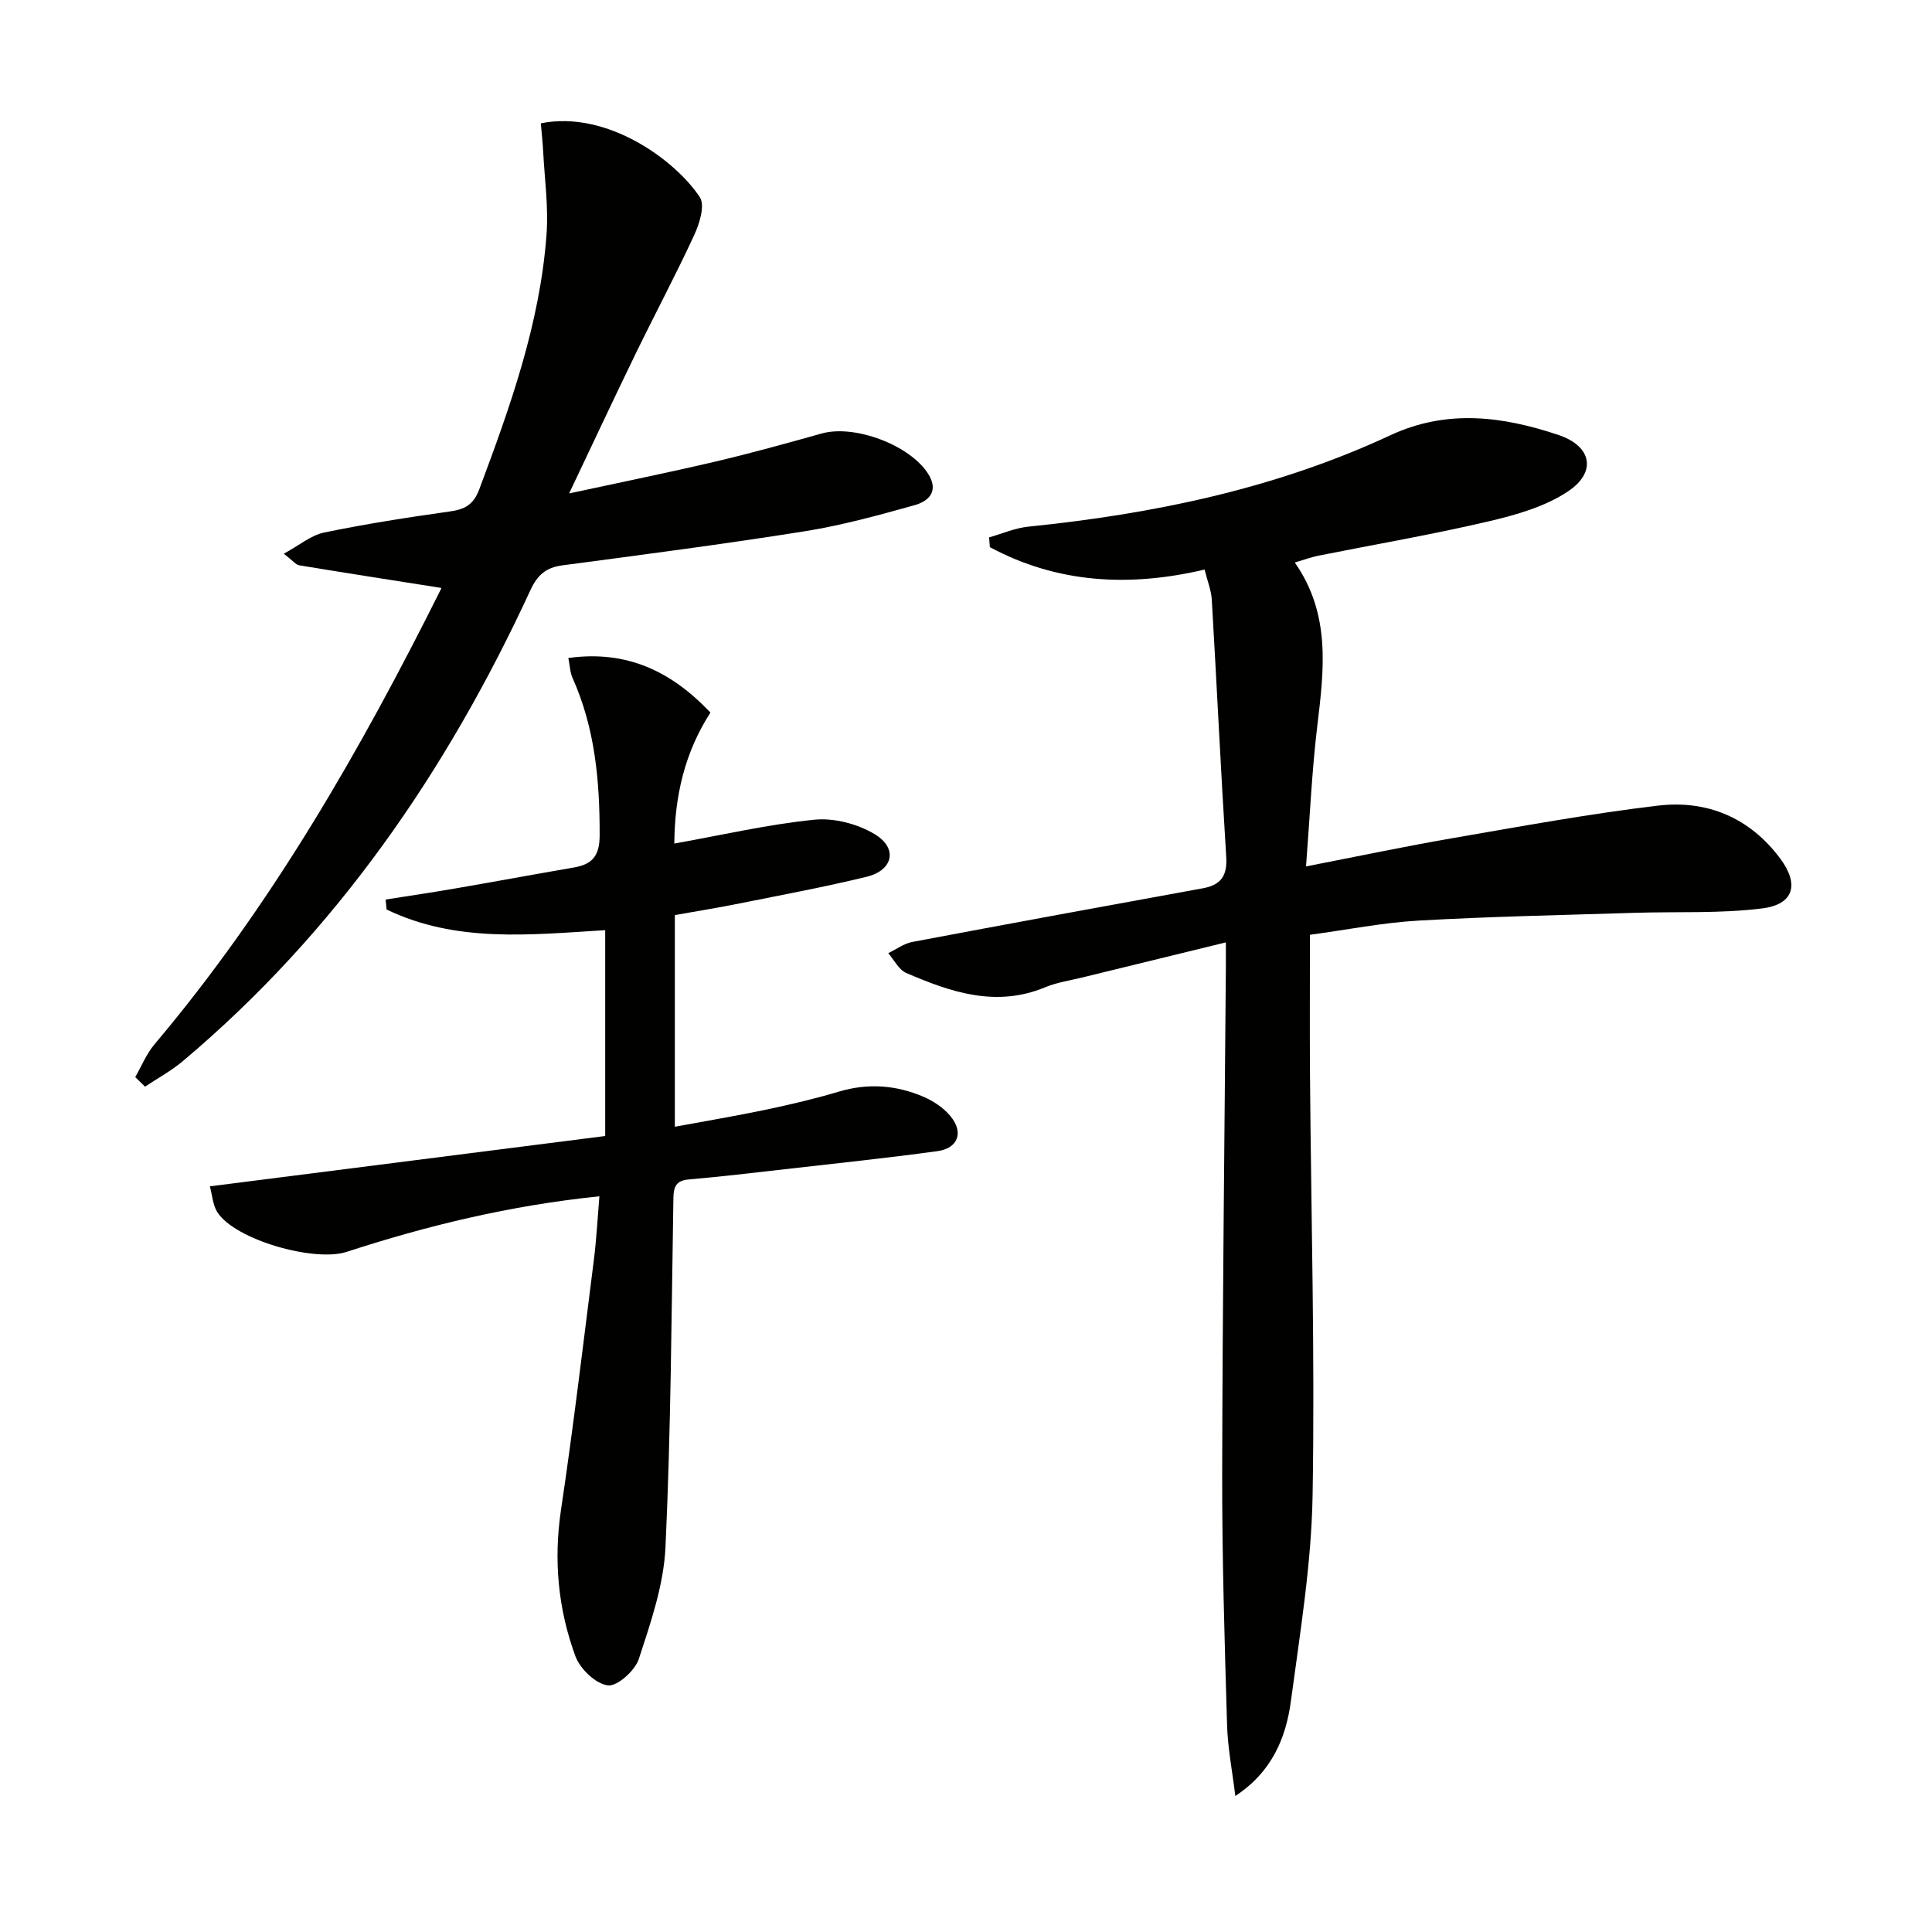
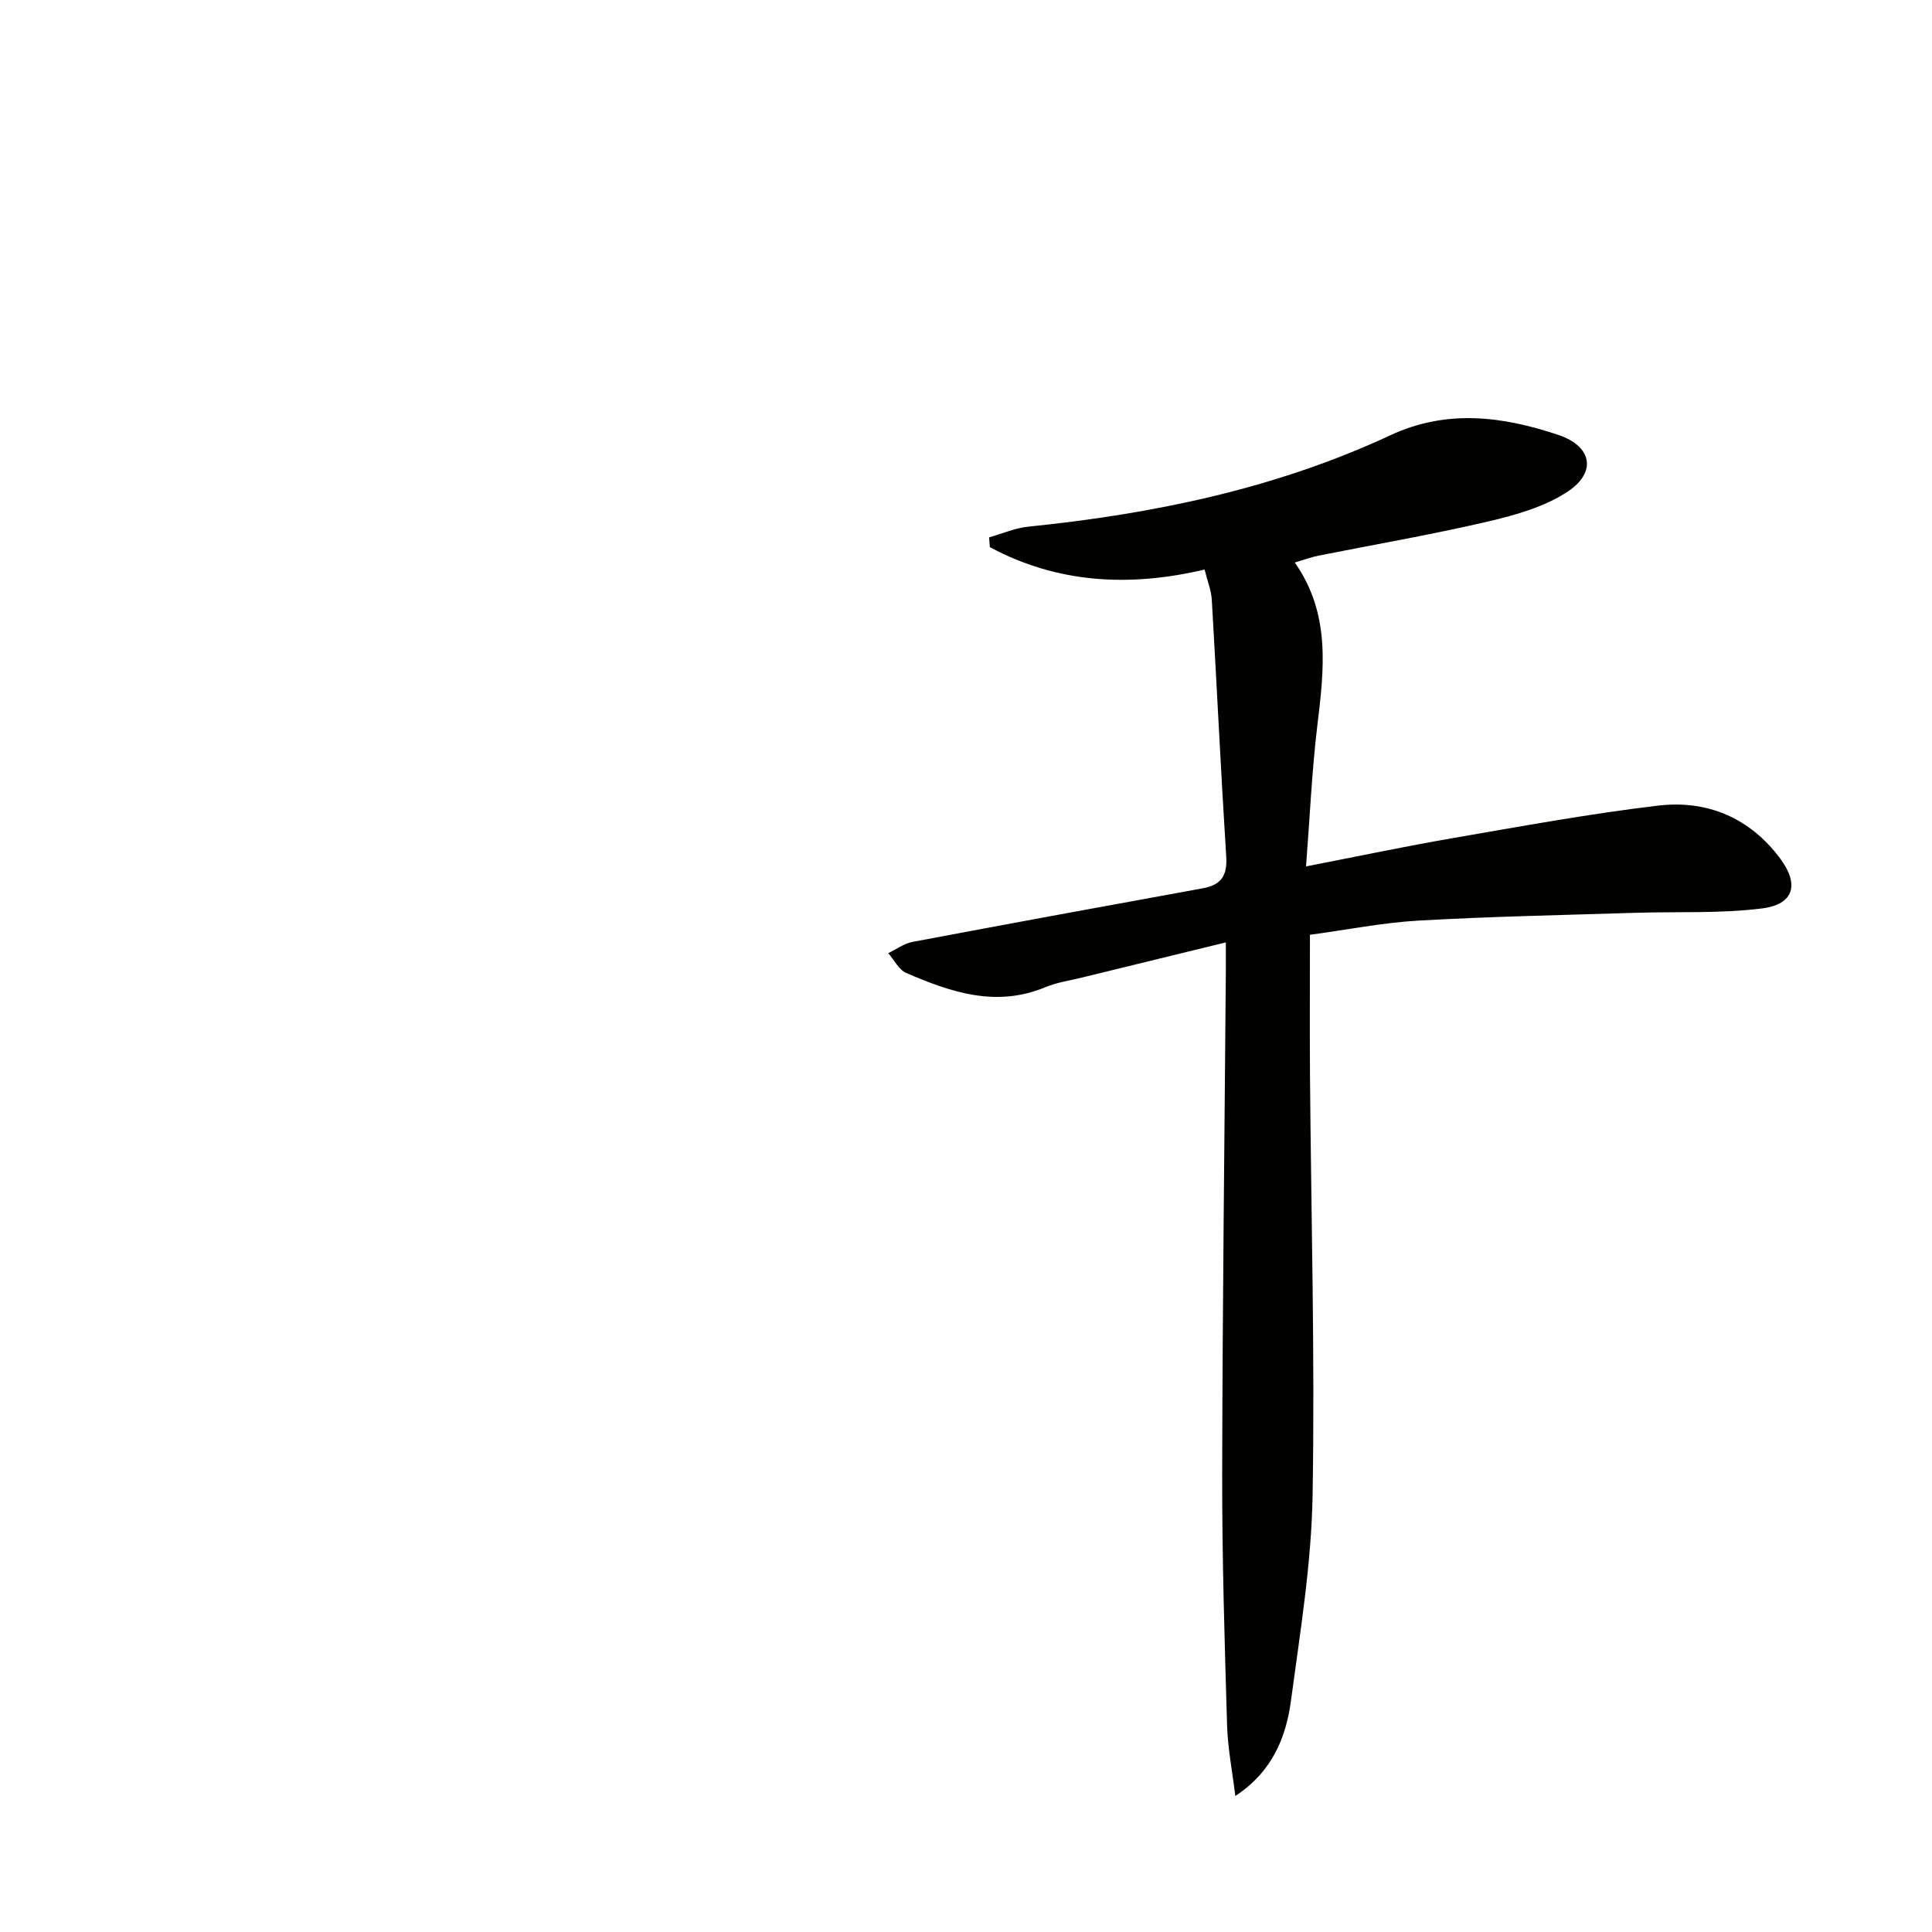
<svg xmlns="http://www.w3.org/2000/svg" enable-background="new 0 0 400 400" viewBox="0 0 400 400">
  <g fill="#010100">
    <path d="m204.78 111.26c2.7-.76 5.36-1.94 8.11-2.22 25.92-2.64 51.21-7.86 74.96-18.92 11.75-5.47 23.29-3.92 34.8-.07 6.89 2.3 8 7.66 2 11.68-4.78 3.19-10.8 4.89-16.52 6.23-11.62 2.72-23.41 4.74-35.13 7.08-1.56.31-3.07.88-4.93 1.42 7.52 10.74 6.05 22.26 4.65 33.92-1.12 9.37-1.53 18.82-2.32 29 10.86-2.11 20.69-4.19 30.57-5.89 14.06-2.42 28.11-5.01 42.26-6.69 10.19-1.22 19.05 2.49 25.35 10.96 3.99 5.36 2.82 9.5-3.77 10.32-8.68 1.09-17.56.63-26.35.91-14.93.47-29.86.76-44.77 1.61-7.42.42-14.77 1.9-22.48 2.94 0 9.88-.06 19.49.01 29.1.23 28.97 1.03 57.96.54 86.92-.24 14.21-2.59 28.41-4.48 42.55-1.02 7.69-3.94 14.75-11.52 19.73-.61-5.07-1.57-9.89-1.71-14.73-.51-17.3-1.04-34.62-1.01-51.93.06-34.81.49-69.61.76-104.42.01-1.64 0-3.29 0-5.65-10.26 2.51-20 4.88-29.74 7.27-2.58.63-5.26 1.02-7.69 2.03-10.16 4.22-19.53 1.01-28.75-2.97-1.54-.67-2.5-2.7-3.72-4.1 1.66-.79 3.24-1.99 4.98-2.32 20.04-3.78 40.09-7.46 60.15-11.11 3.74-.68 5.09-2.57 4.85-6.49-1.12-17.74-1.95-35.5-2.99-53.24-.11-1.93-.89-3.82-1.49-6.26-15.62 3.68-30.51 2.85-44.46-4.64-.04-.67-.1-1.35-.16-2.02z" />
-     <path d="m124.1 247.68c-18.53 1.91-35.59 6.05-52.34 11.51-6.62 2.16-23.05-2.46-26.75-8.2-.96-1.5-1.06-3.56-1.56-5.37 27.69-3.53 54.67-6.96 81.85-10.42 0-14.57 0-28.48 0-42.62-15.52.95-30.89 2.67-45.26-4.28-.07-.69-.14-1.38-.2-2.06 4.82-.76 9.65-1.47 14.45-2.3 8.17-1.41 16.33-2.92 24.5-4.33 3.8-.65 5.35-2.36 5.36-6.64.03-11.26-.95-22.22-5.62-32.63-.51-1.14-.54-2.51-.86-4.11 12.13-1.68 21.37 2.79 29.42 11.3-5.32 8.24-7.41 17.27-7.48 27.12 9.86-1.76 19.37-3.97 29-4.94 4.09-.41 9 .88 12.54 3.03 4.79 2.92 3.75 7.45-1.73 8.79-8.69 2.11-17.5 3.75-26.27 5.51-4.37.88-8.78 1.59-13.43 2.42v43.82c6.47-1.2 12.76-2.25 18.99-3.56 5.02-1.06 10.04-2.24 14.96-3.71 6.03-1.8 11.87-1.36 17.52 1.06 2.06.88 4.15 2.28 5.57 3.99 2.82 3.38 1.62 6.68-2.71 7.28-10.51 1.43-21.06 2.54-31.6 3.74-6.6.75-13.2 1.54-19.82 2.11-2.65.23-3.17 1.46-3.21 3.89-.4 24.09-.52 48.2-1.64 72.25-.36 7.8-3.05 15.59-5.51 23.12-.79 2.43-4.47 5.74-6.43 5.49-2.5-.31-5.73-3.4-6.7-6.02-3.59-9.75-4.55-19.86-2.99-30.33 2.57-17.22 4.62-34.52 6.81-51.8.52-4.1.73-8.21 1.14-13.11z" />
-     <path d="m28 223c1.31-2.28 2.32-4.81 3.99-6.79 24.19-28.66 42.66-60.9 59.33-94.29.07-.13.01-.33.01-.2-9.83-1.55-19.61-3.07-29.38-4.68-.71-.12-1.3-.94-3.19-2.4 3.2-1.74 5.61-3.81 8.33-4.38 8.6-1.78 17.3-3.14 26-4.36 3.13-.44 4.93-1.37 6.14-4.6 6.4-17.1 12.56-34.3 13.92-52.7.43-5.73-.4-11.56-.7-17.34-.1-1.93-.32-3.86-.48-5.73 13.88-2.79 28.09 7.88 32.93 15.32 1.09 1.68-.07 5.44-1.16 7.79-3.83 8.3-8.14 16.37-12.14 24.6-4.55 9.36-8.96 18.8-13.77 28.92 10.54-2.28 20.42-4.28 30.22-6.58 7.42-1.74 14.77-3.79 22.11-5.84 6.83-1.9 18.37 2.46 22.06 8.45 2.22 3.61-.03 5.61-2.89 6.41-7.49 2.09-15.03 4.17-22.69 5.39-16.71 2.66-33.49 4.84-50.27 7.07-3.35.45-5.12 2.03-6.54 5.1-17.29 37.44-40.2 70.79-71.98 97.54-2.39 2.01-5.2 3.53-7.82 5.28-.67-.66-1.35-1.32-2.03-1.98z" />
  </g>
</svg>